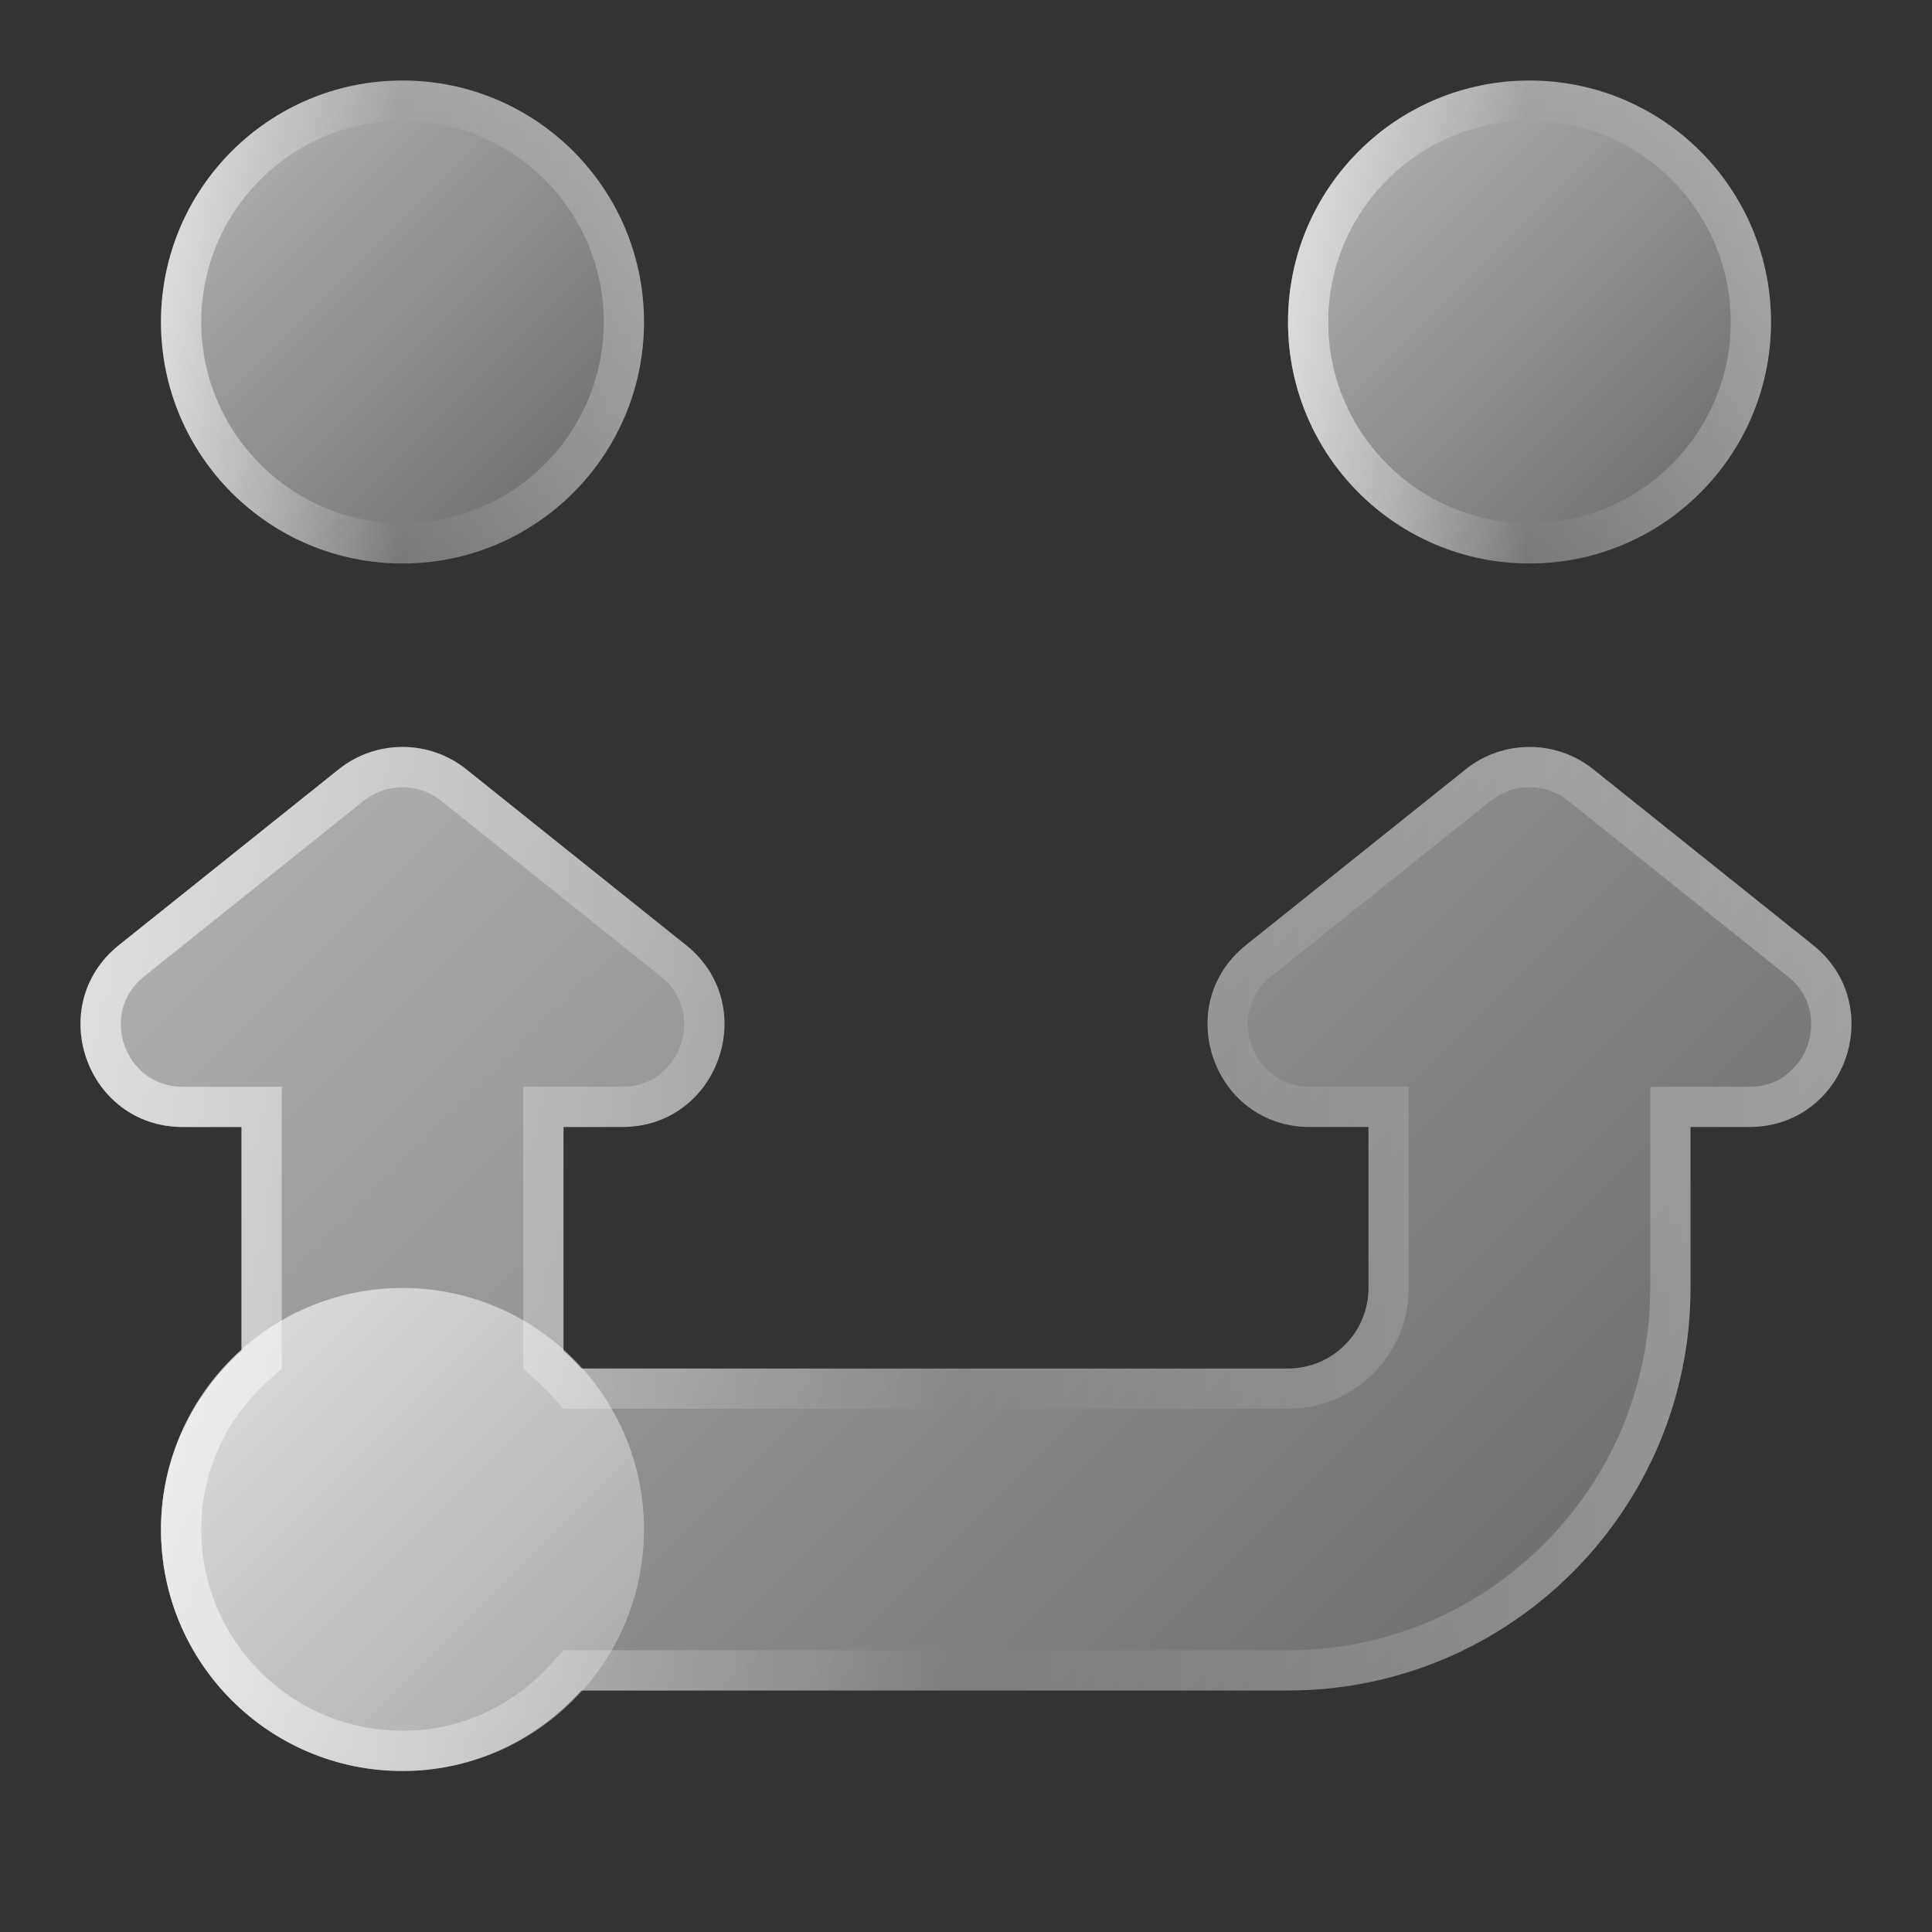
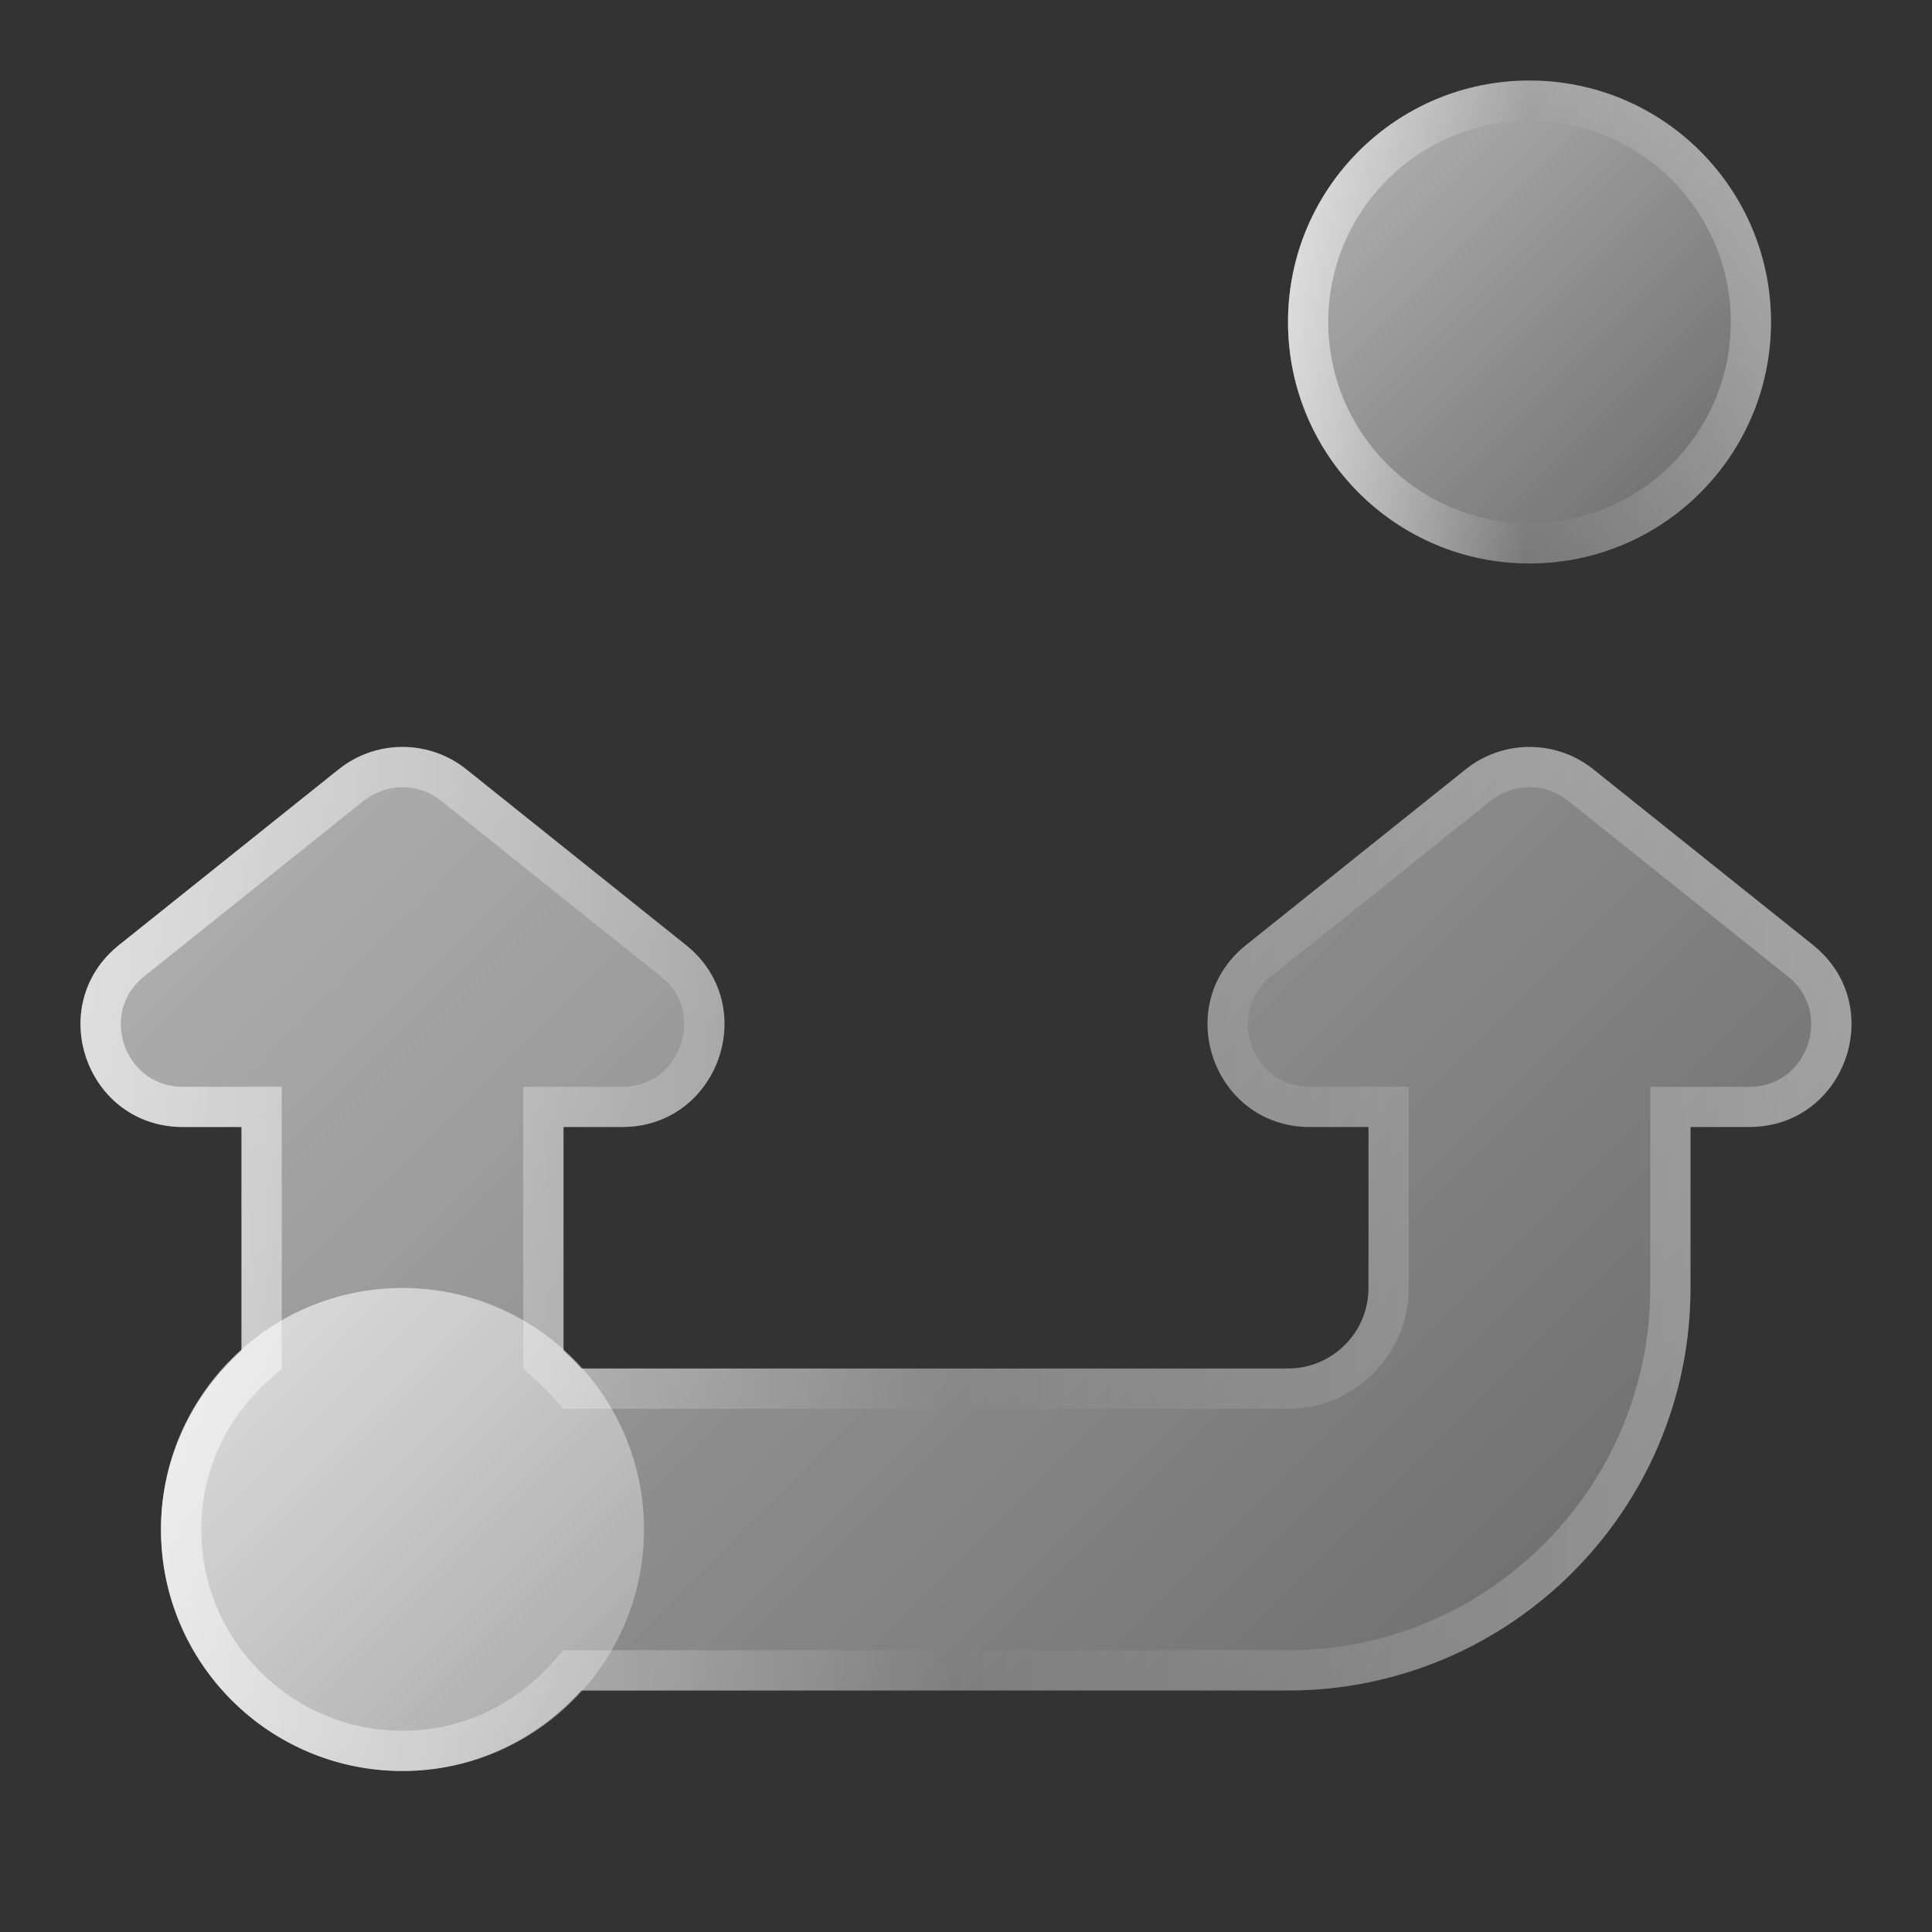
<svg xmlns="http://www.w3.org/2000/svg" width="100" height="100" viewBox="0 0 100 100" fill="none">
  <rect x="0" y="0" width="100" height="100" fill="#333333" stroke="none" />
-   <path d="M20.833 29.166C27.737 29.166 33.333 23.57 33.333 16.666C33.333 9.763 27.737 4.167 20.833 4.167C13.929 4.167 8.333 9.763 8.333 16.666C8.333 23.57 13.929 29.166 20.833 29.166Z" fill="url(#paint0_linear_358_456)" />
-   <path d="M20.833 6.25C26.579 6.25 31.25 10.921 31.25 16.666C31.25 22.412 26.579 27.083 20.833 27.083C15.087 27.083 10.416 22.412 10.416 16.666C10.416 10.921 15.087 6.25 20.833 6.25ZM20.833 4.167C13.929 4.167 8.333 9.762 8.333 16.666C8.333 23.571 13.929 29.166 20.833 29.166C27.737 29.166 33.333 23.571 33.333 16.666C33.333 9.762 27.737 4.167 20.833 4.167Z" fill="url(#paint1_linear_358_456)" />
  <path d="M79.167 29.166C86.071 29.166 91.667 23.57 91.667 16.666C91.667 9.763 86.071 4.167 79.167 4.167C72.263 4.167 66.667 9.763 66.667 16.666C66.667 23.57 72.263 29.166 79.167 29.166Z" fill="url(#paint2_linear_358_456)" />
  <path d="M79.167 6.25C84.913 6.25 89.584 10.921 89.584 16.666C89.584 22.412 84.913 27.083 79.167 27.083C73.421 27.083 68.75 22.412 68.75 16.666C68.75 10.921 73.421 6.25 79.167 6.25ZM79.167 4.167C72.263 4.167 66.667 9.762 66.667 16.666C66.667 23.571 72.263 29.166 79.167 29.166C86.071 29.166 91.667 23.571 91.667 16.666C91.667 9.762 86.071 4.167 79.167 4.167Z" fill="url(#paint3_linear_358_456)" />
  <path d="M93.838 48.913L82.471 39.821C80.538 38.275 77.796 38.275 75.863 39.821L64.496 48.913C60.592 52.038 62.8 58.334 67.8 58.334H70.833V66.667C70.833 68.967 68.967 70.834 66.667 70.834H30.088C29.796 70.508 29.492 70.204 29.167 69.913V58.334H32.2C37.2 58.334 39.408 52.038 35.504 48.913L24.138 39.821C22.204 38.275 19.463 38.275 17.529 39.821L6.163 48.913C2.258 52.038 4.467 58.334 9.467 58.334H12.5V69.913C9.958 72.2 8.333 75.479 8.333 79.167C8.333 86.071 13.929 91.667 20.833 91.667C24.521 91.667 27.8 90.042 30.088 87.5H66.667C78.154 87.5 87.5 78.154 87.5 66.667V58.334H90.533C95.533 58.334 97.742 52.038 93.838 48.913Z" fill="url(#paint4_linear_358_456)" />
  <path d="M79.167 40.746C79.892 40.746 80.604 40.996 81.171 41.45L92.538 50.542C93.846 51.588 93.925 53.071 93.558 54.108C93.196 55.146 92.208 56.254 90.533 56.254H87.5H85.417V58.333V66.667C85.417 77.004 77.004 85.417 66.667 85.417H30.088H29.163L28.542 86.104C26.521 88.35 23.783 89.583 20.833 89.583C15.088 89.583 10.417 84.913 10.417 79.167C10.417 76.217 11.65 73.479 13.896 71.458L14.583 70.838V69.908V58.333V56.25H12.5H9.467C7.792 56.25 6.804 55.142 6.442 54.104C6.079 53.067 6.154 51.588 7.463 50.538L18.829 41.446C19.396 40.996 20.108 40.746 20.833 40.746C21.558 40.746 22.271 40.996 22.838 41.45L34.204 50.542C35.513 51.588 35.592 53.071 35.225 54.108C34.863 55.142 33.875 56.25 32.2 56.25H29.167H27.083V58.333V69.913V70.838L27.771 71.458C28.042 71.704 28.296 71.958 28.542 72.229L29.163 72.917H30.088H66.667C70.113 72.917 72.917 70.113 72.917 66.667V58.333V56.25H70.833H67.8C66.125 56.25 65.138 55.142 64.775 54.104C64.413 53.067 64.488 51.588 65.796 50.538L77.163 41.446C77.729 40.996 78.442 40.746 79.167 40.746ZM79.167 38.663C77.996 38.663 76.829 39.05 75.863 39.821L64.496 48.913C60.592 52.038 62.8 58.333 67.8 58.333H70.833V66.667C70.833 68.967 68.967 70.833 66.667 70.833H30.088C29.796 70.508 29.492 70.204 29.167 69.913V58.333H32.2C37.2 58.333 39.408 52.038 35.504 48.913L24.138 39.821C23.171 39.046 22.004 38.663 20.833 38.663C19.663 38.663 18.496 39.046 17.529 39.821L6.163 48.913C2.258 52.038 4.467 58.333 9.467 58.333H12.5V69.913C9.958 72.2 8.333 75.479 8.333 79.167C8.333 86.071 13.929 91.667 20.833 91.667C24.521 91.667 27.8 90.042 30.088 87.5H66.667C78.154 87.5 87.5 78.154 87.5 66.667V58.333H90.533C95.533 58.333 97.742 52.038 93.838 48.913L82.471 39.821C81.504 39.046 80.338 38.663 79.167 38.663Z" fill="url(#paint5_linear_358_456)" />
  <path d="M20.833 91.666C27.737 91.666 33.333 86.07 33.333 79.166C33.333 72.263 27.737 66.666 20.833 66.666C13.929 66.666 8.333 72.263 8.333 79.166C8.333 86.07 13.929 91.666 20.833 91.666Z" fill="url(#paint6_linear_358_456)" />
  <defs>
    <linearGradient id="paint0_linear_358_456" x1="11.995" y1="7.829" x2="29.671" y2="25.504" gradientUnits="userSpaceOnUse">
      <stop stop-color="white" stop-opacity="0.6" />
      <stop offset="1" stop-color="white" stop-opacity="0.3" />
    </linearGradient>
    <linearGradient id="paint1_linear_358_456" x1="8.333" y1="16.666" x2="33.333" y2="16.666" gradientUnits="userSpaceOnUse">
      <stop stop-color="white" stop-opacity="0.6" />
      <stop offset="0.493" stop-color="white" stop-opacity="0" />
      <stop offset="0.997" stop-color="white" stop-opacity="0.3" />
    </linearGradient>
    <linearGradient id="paint2_linear_358_456" x1="70.329" y1="7.829" x2="88.004" y2="25.504" gradientUnits="userSpaceOnUse">
      <stop stop-color="white" stop-opacity="0.6" />
      <stop offset="1" stop-color="white" stop-opacity="0.3" />
    </linearGradient>
    <linearGradient id="paint3_linear_358_456" x1="66.667" y1="16.666" x2="91.667" y2="16.666" gradientUnits="userSpaceOnUse">
      <stop stop-color="white" stop-opacity="0.6" />
      <stop offset="0.493" stop-color="white" stop-opacity="0" />
      <stop offset="0.997" stop-color="white" stop-opacity="0.3" />
    </linearGradient>
    <linearGradient id="paint4_linear_358_456" x1="19.754" y1="35.271" x2="73.633" y2="89.15" gradientUnits="userSpaceOnUse">
      <stop stop-color="white" stop-opacity="0.6" />
      <stop offset="1" stop-color="white" stop-opacity="0.3" />
    </linearGradient>
    <linearGradient id="paint5_linear_358_456" x1="4.167" y1="65.163" x2="95.833" y2="65.163" gradientUnits="userSpaceOnUse">
      <stop stop-color="white" stop-opacity="0.6" />
      <stop offset="0.493" stop-color="white" stop-opacity="0" />
      <stop offset="0.997" stop-color="white" stop-opacity="0.3" />
    </linearGradient>
    <linearGradient id="paint6_linear_358_456" x1="11.995" y1="70.329" x2="29.671" y2="88.004" gradientUnits="userSpaceOnUse">
      <stop stop-color="white" stop-opacity="0.6" />
      <stop offset="1" stop-color="white" stop-opacity="0.3" />
    </linearGradient>
  </defs>
</svg>